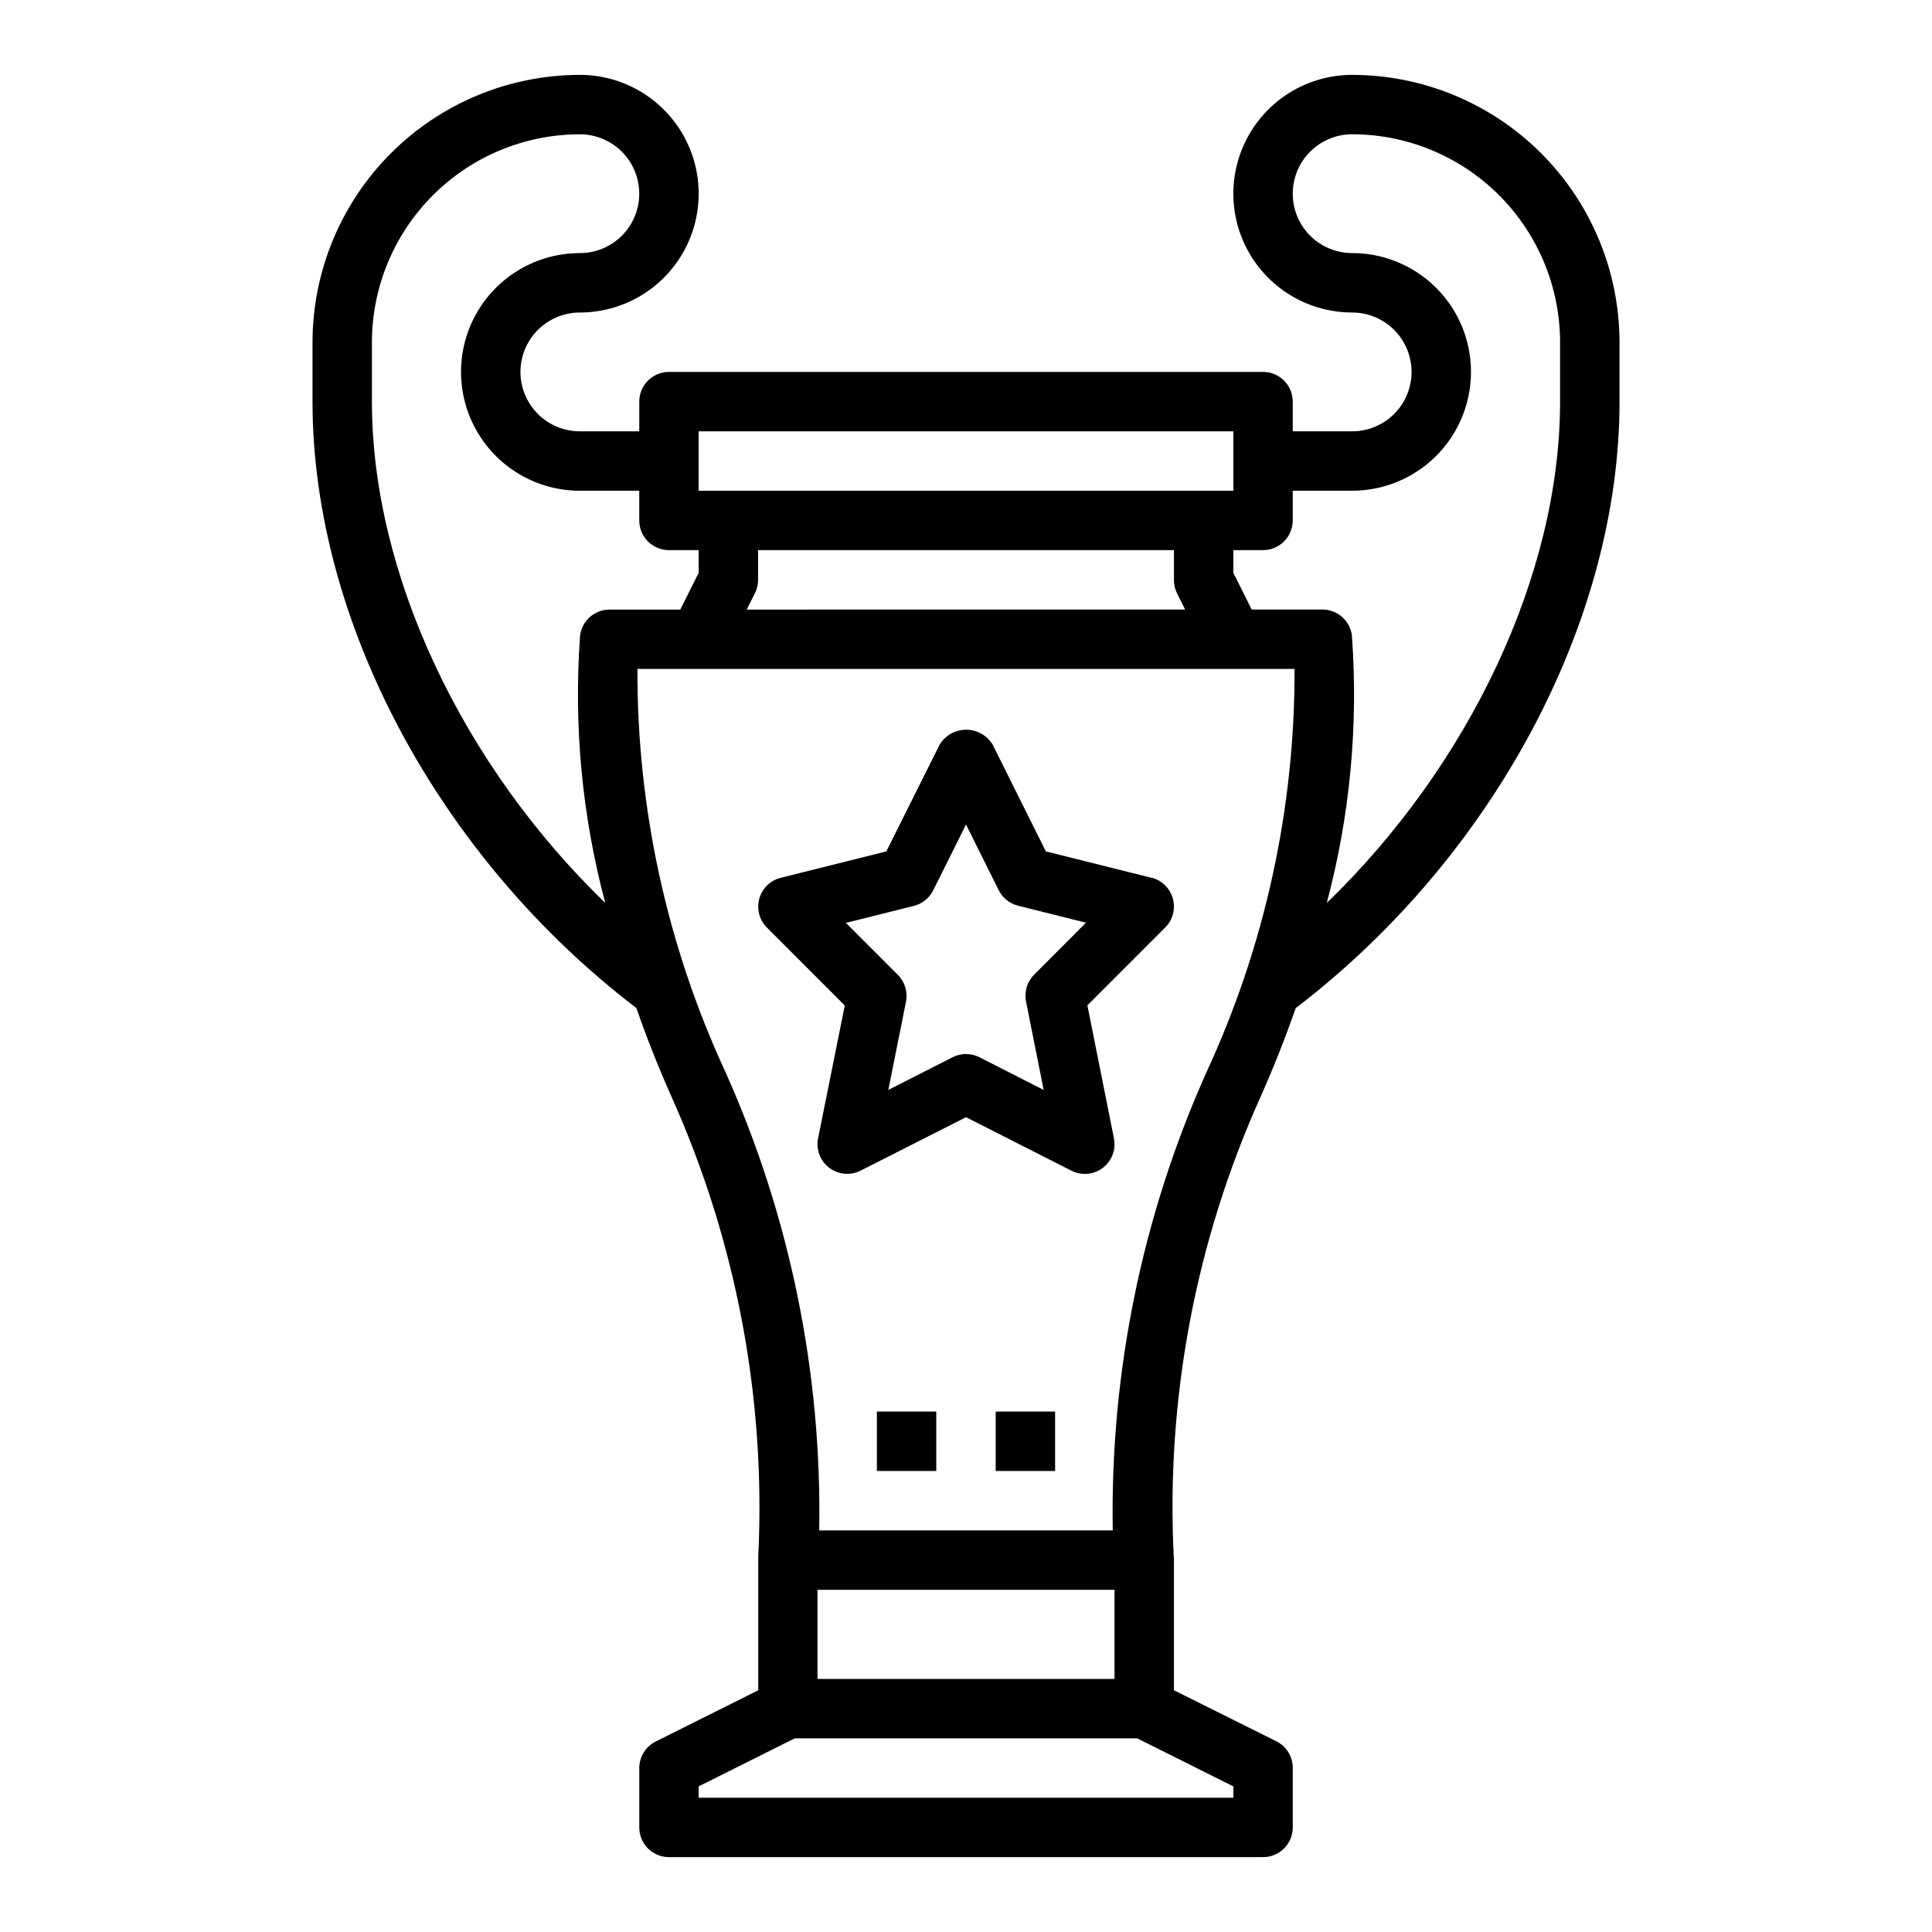
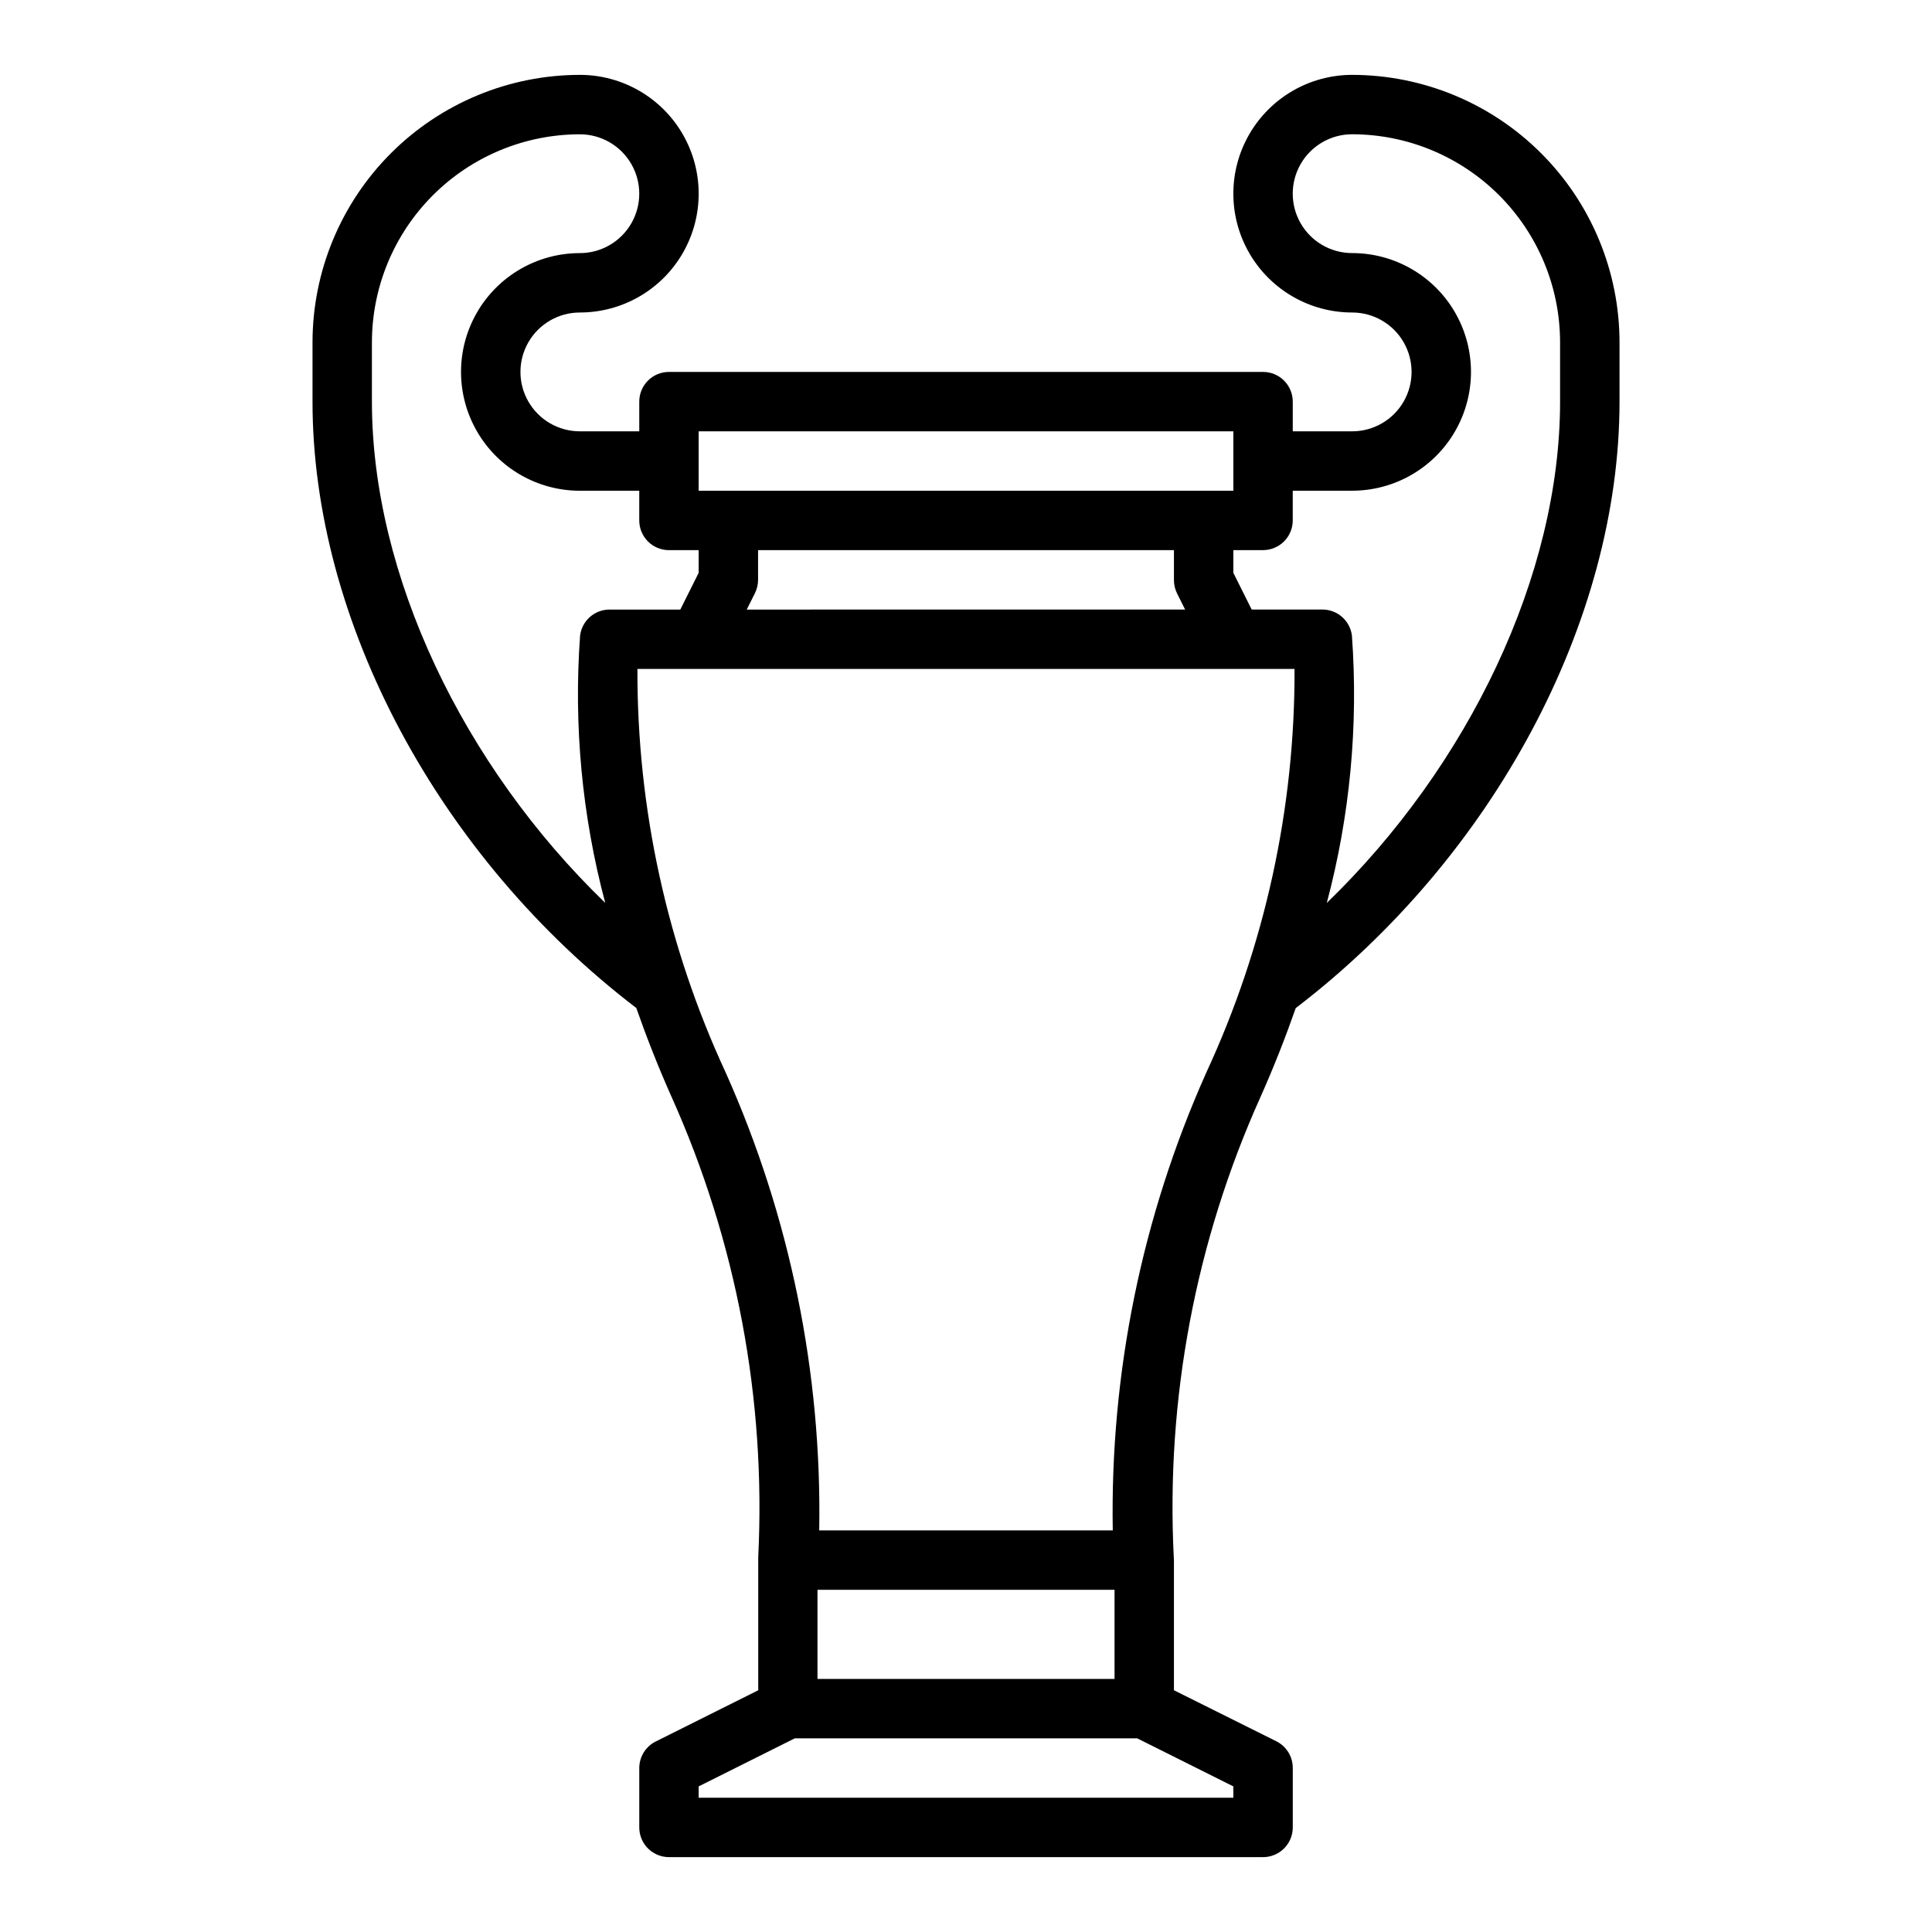
<svg xmlns="http://www.w3.org/2000/svg" fill="#000000" width="800px" height="800px" version="1.1" viewBox="144 144 512 512">
  <g>
    <path d="m502.34 163.84c-11.25 0-21.645 6.004-27.27 15.746-5.625 9.742-5.625 21.746 0 31.488 5.625 9.742 16.02 15.742 27.27 15.742 5.625 0 10.82 3.004 13.633 7.875s2.812 10.871 0 15.742c-2.812 4.871-8.008 7.871-13.633 7.871h-15.746v-7.871c0-2.086-0.828-4.09-2.305-5.566-1.477-1.477-3.481-2.305-5.566-2.305h-157.44c-4.348 0-7.871 3.523-7.871 7.871v7.871h-15.742c-5.625 0-10.824-3-13.637-7.871-2.812-4.871-2.812-10.871 0-15.742s8.012-7.875 13.637-7.875c11.246 0 21.645-6 27.27-15.742 5.621-9.742 5.621-21.746 0-31.488-5.625-9.742-16.023-15.746-27.27-15.746-18.785 0.023-36.793 7.492-50.074 20.777-13.285 13.281-20.754 31.289-20.777 50.074v15.742c0 58.309 33.566 120.81 85.805 160.69 2.66 7.59 5.731 15.445 9.344 23.562h0.004c17.168 38.273 25.039 80.07 22.969 121.97v0.789 34.496l-27.137 13.562 0.004-0.004c-2.688 1.324-4.387 4.055-4.394 7.047v15.746c0 2.086 0.828 4.09 2.305 5.566 1.477 1.473 3.481 2.305 5.566 2.305h157.44c2.086 0 4.09-0.832 5.566-2.305 1.477-1.477 2.305-3.481 2.305-5.566v-15.746c0.016-2.996-1.672-5.746-4.352-7.086l-27.137-13.523v-34.496c0-0.262-0.016-0.523-0.047-0.785-2.102-41.891 5.773-83.68 22.98-121.93 3.621-8.125 6.684-15.98 9.344-23.57 52.238-39.91 85.805-102.41 85.805-160.72v-15.742c-0.02-18.785-7.492-36.793-20.773-50.074-13.281-13.285-31.293-20.754-50.074-20.777zm-173.19 94.465h141.7v15.742l-141.7 0.004zm126.74 42.879 2.18 4.352-116.18 0.004 2.18-4.352v-0.004c0.547-1.09 0.828-2.297 0.828-3.516v-7.875h110.21v7.875c-0.012 1.215 0.258 2.422 0.789 3.516zm-150.35 4.356c-3.969 0-7.312 2.953-7.809 6.887-1.734 23.824 0.516 47.766 6.66 70.848-37.699-36.422-61.828-86.977-61.828-132.84v-15.742c0.02-14.609 5.828-28.617 16.16-38.945 10.328-10.328 24.336-16.141 38.945-16.16 5.621 0 10.82 3 13.633 7.871s2.812 10.875 0 15.746c-2.812 4.871-8.012 7.871-13.633 7.871-11.25 0-21.648 6-27.27 15.742-5.625 9.742-5.625 21.746 0 31.488 5.621 9.742 16.02 15.746 27.27 15.746h15.742v7.871c0 2.09 0.828 4.09 2.305 5.566 1.477 1.477 3.481 2.305 5.566 2.305h7.871v6.016l-4.863 9.73zm165.31 311.87v3.008h-141.7v-3.008l25.477-12.734h90.746zm-110.21-28.48v-23.613h78.723v23.617zm103.02-160.64c-17.031 38.129-25.484 79.527-24.766 121.28h-77.793c0.719-41.754-7.734-83.156-24.766-121.29-15.543-33.523-23.535-70.051-23.41-107h174.14c0.125 36.957-7.867 73.488-23.41 107.01zm93.777-177.86c0 45.863-24.129 96.418-61.828 132.86h0.004c6.141-23.082 8.395-47.023 6.66-70.848-0.488-3.945-3.836-6.91-7.812-6.91h-18.75l-4.863-9.73v-6.016h7.871c2.086 0 4.09-0.828 5.566-2.305 1.477-1.477 2.305-3.477 2.305-5.566v-7.871h15.746c11.25 0 21.645-6.004 27.27-15.746 5.625-9.742 5.625-21.746 0-31.488s-16.02-15.742-27.27-15.742c-5.625 0-10.824-3-13.637-7.871-2.812-4.871-2.812-10.875 0-15.746s8.012-7.871 13.637-7.871c14.609 0.02 28.613 5.832 38.941 16.16 10.332 10.328 16.145 24.336 16.16 38.945z" />
-     <path d="m449.14 376.62-27.977-6.992-14.078-28.25c-1.477-2.481-4.156-4-7.043-4-2.891 0-5.566 1.52-7.047 4l-14.113 28.254-27.977 6.992v-0.004c-2.754 0.688-4.922 2.801-5.68 5.535-0.758 2.734 0.012 5.66 2.016 7.668l20.633 20.641-7.074 35.195c-0.594 2.957 0.555 5.992 2.957 7.812 2.402 1.824 5.633 2.117 8.324 0.754l27.922-14.156 27.922 14.168v0.004c1.102 0.562 2.324 0.859 3.566 0.863 2.363 0 4.602-1.059 6.098-2.891 1.496-1.832 2.09-4.238 1.617-6.555l-7.039-35.227 20.633-20.641c2.004-2.008 2.773-4.934 2.016-7.668s-2.926-4.848-5.676-5.535zm-31.086 25.688c-1.852 1.855-2.66 4.512-2.152 7.086l4.684 23.449-17.02-8.66h0.004c-2.242-1.137-4.894-1.137-7.133 0l-17.02 8.66 4.684-23.395c0.508-2.574-0.297-5.231-2.148-7.086l-13.785-13.785 17.996-4.504v0.004c2.231-0.555 4.109-2.059 5.141-4.117l8.699-17.461 8.66 17.406h-0.004c1.031 2.055 2.91 3.562 5.141 4.117l17.996 4.504z" />
-     <path d="m376.38 518.08h15.742v15.742h-15.742z" />
-     <path d="m407.87 518.08h15.742v15.742h-15.742z" />
  </g>
</svg>